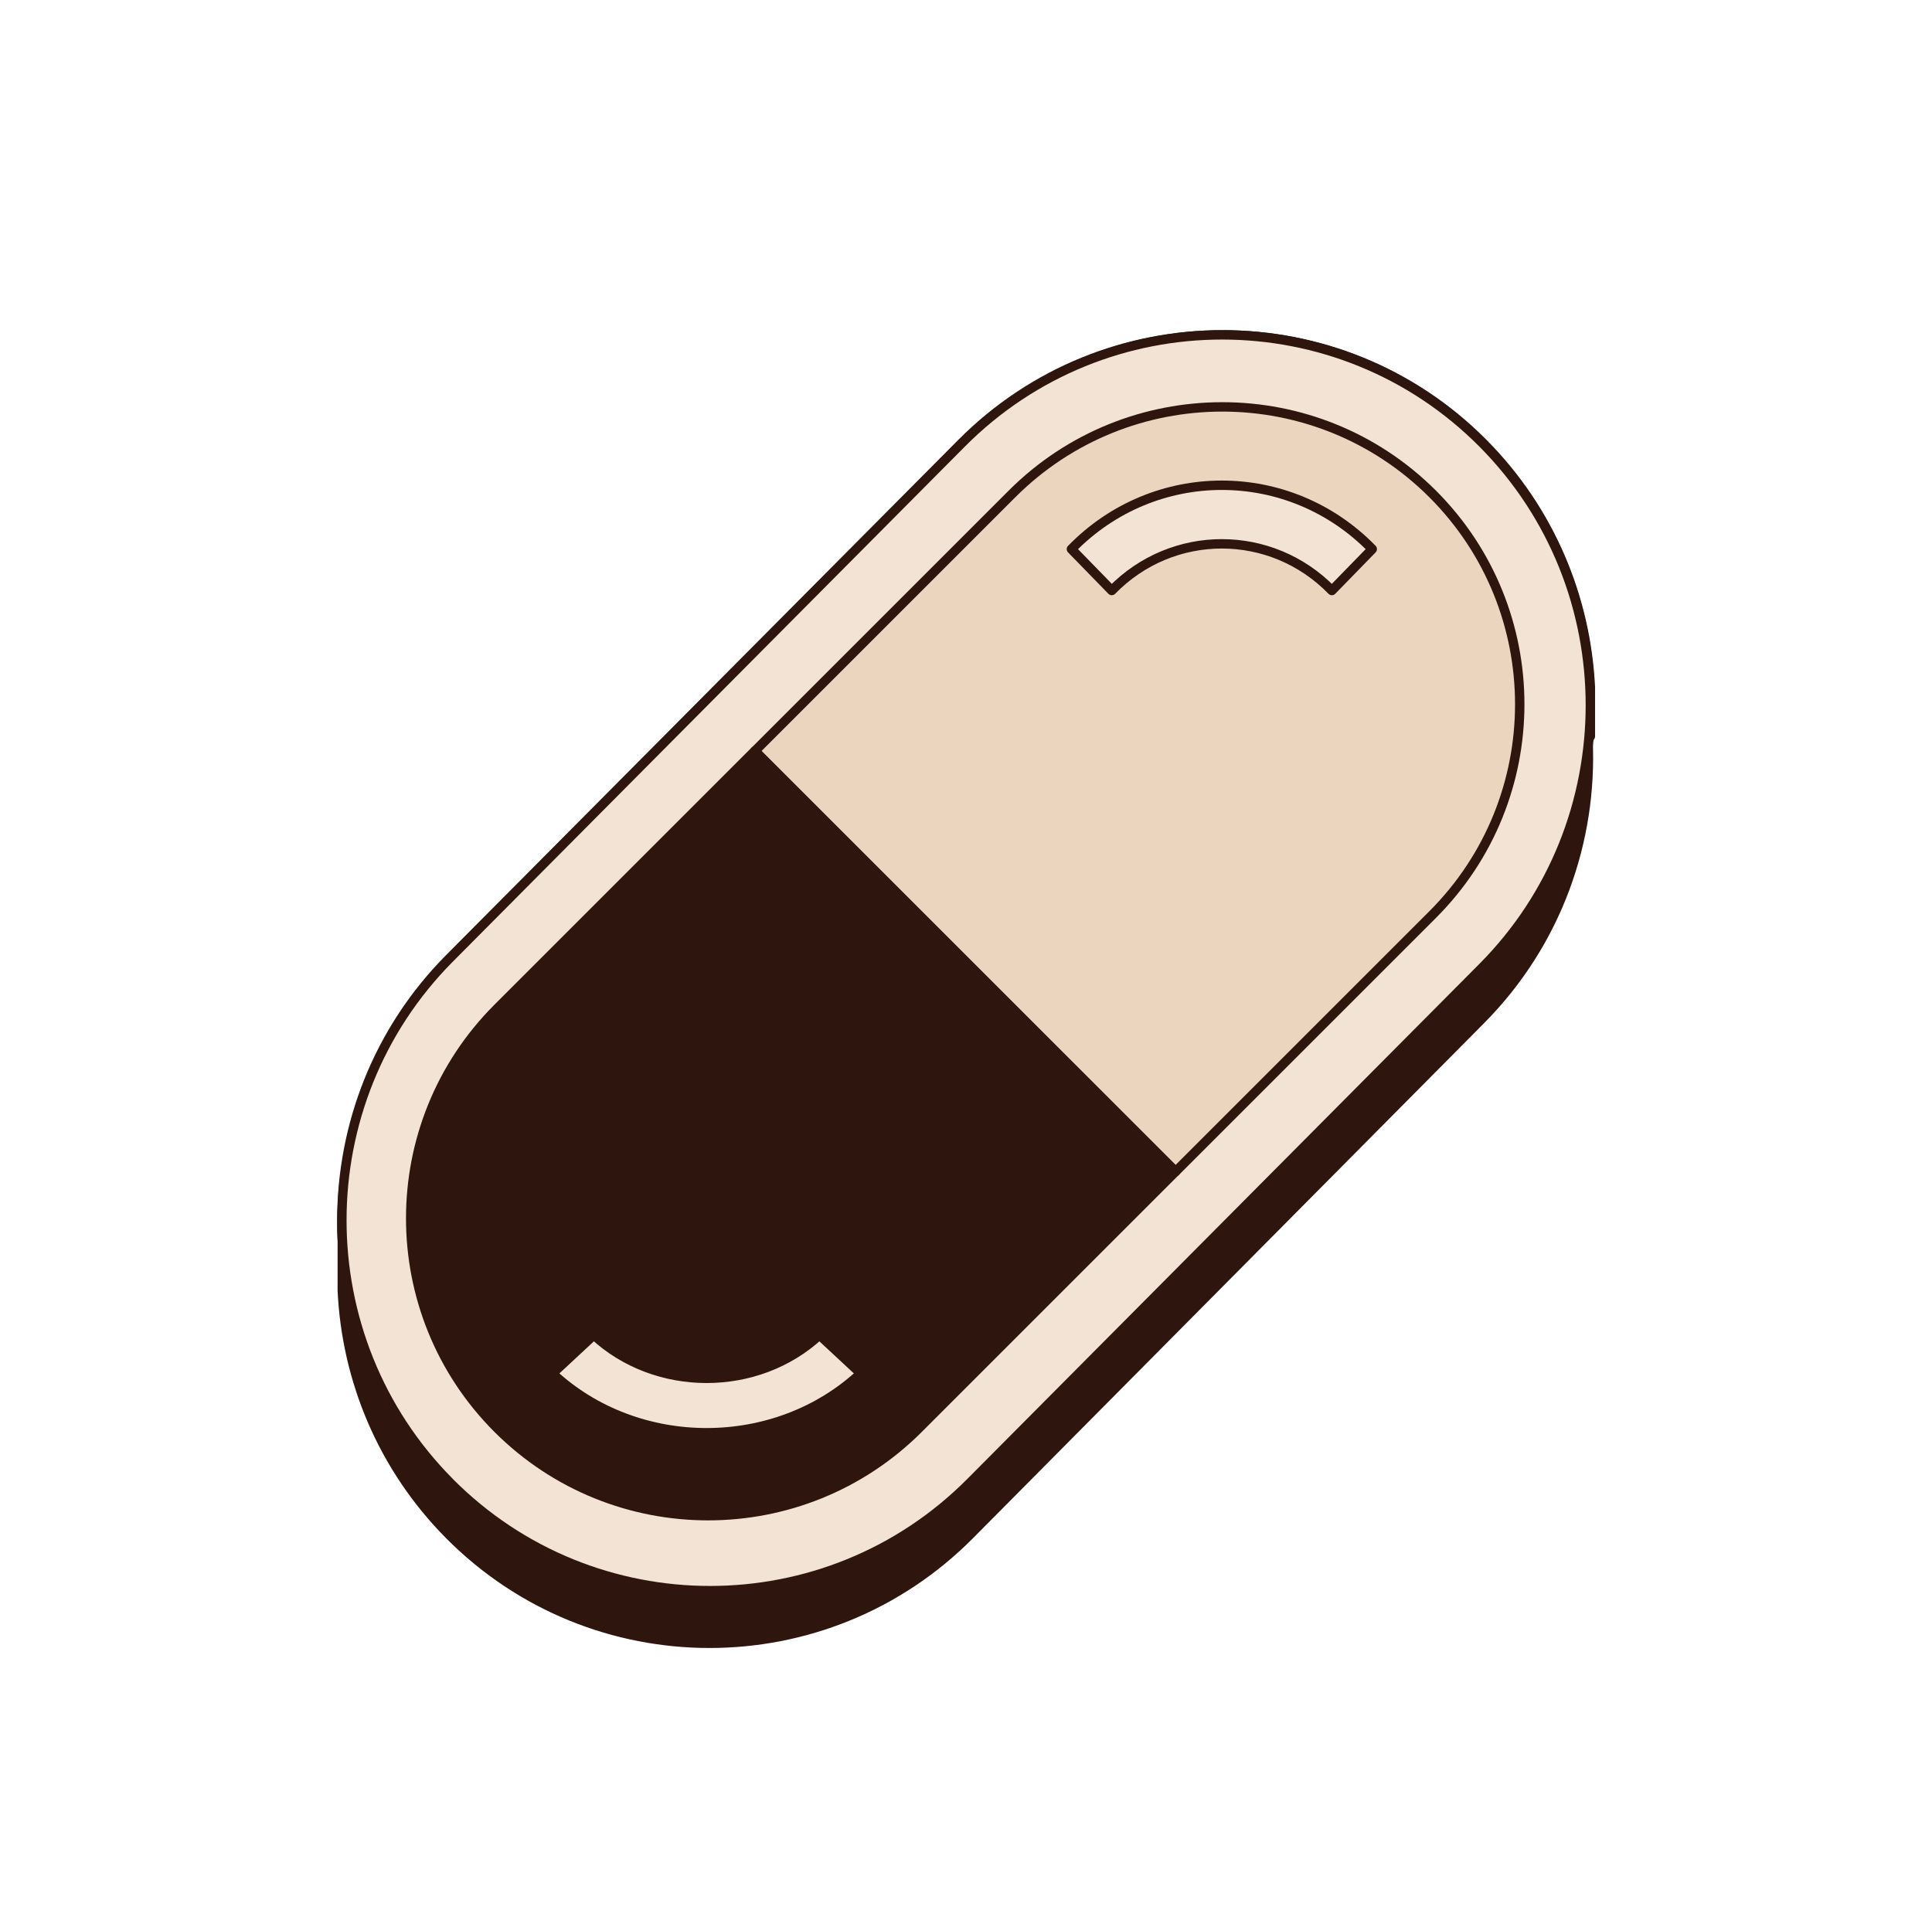
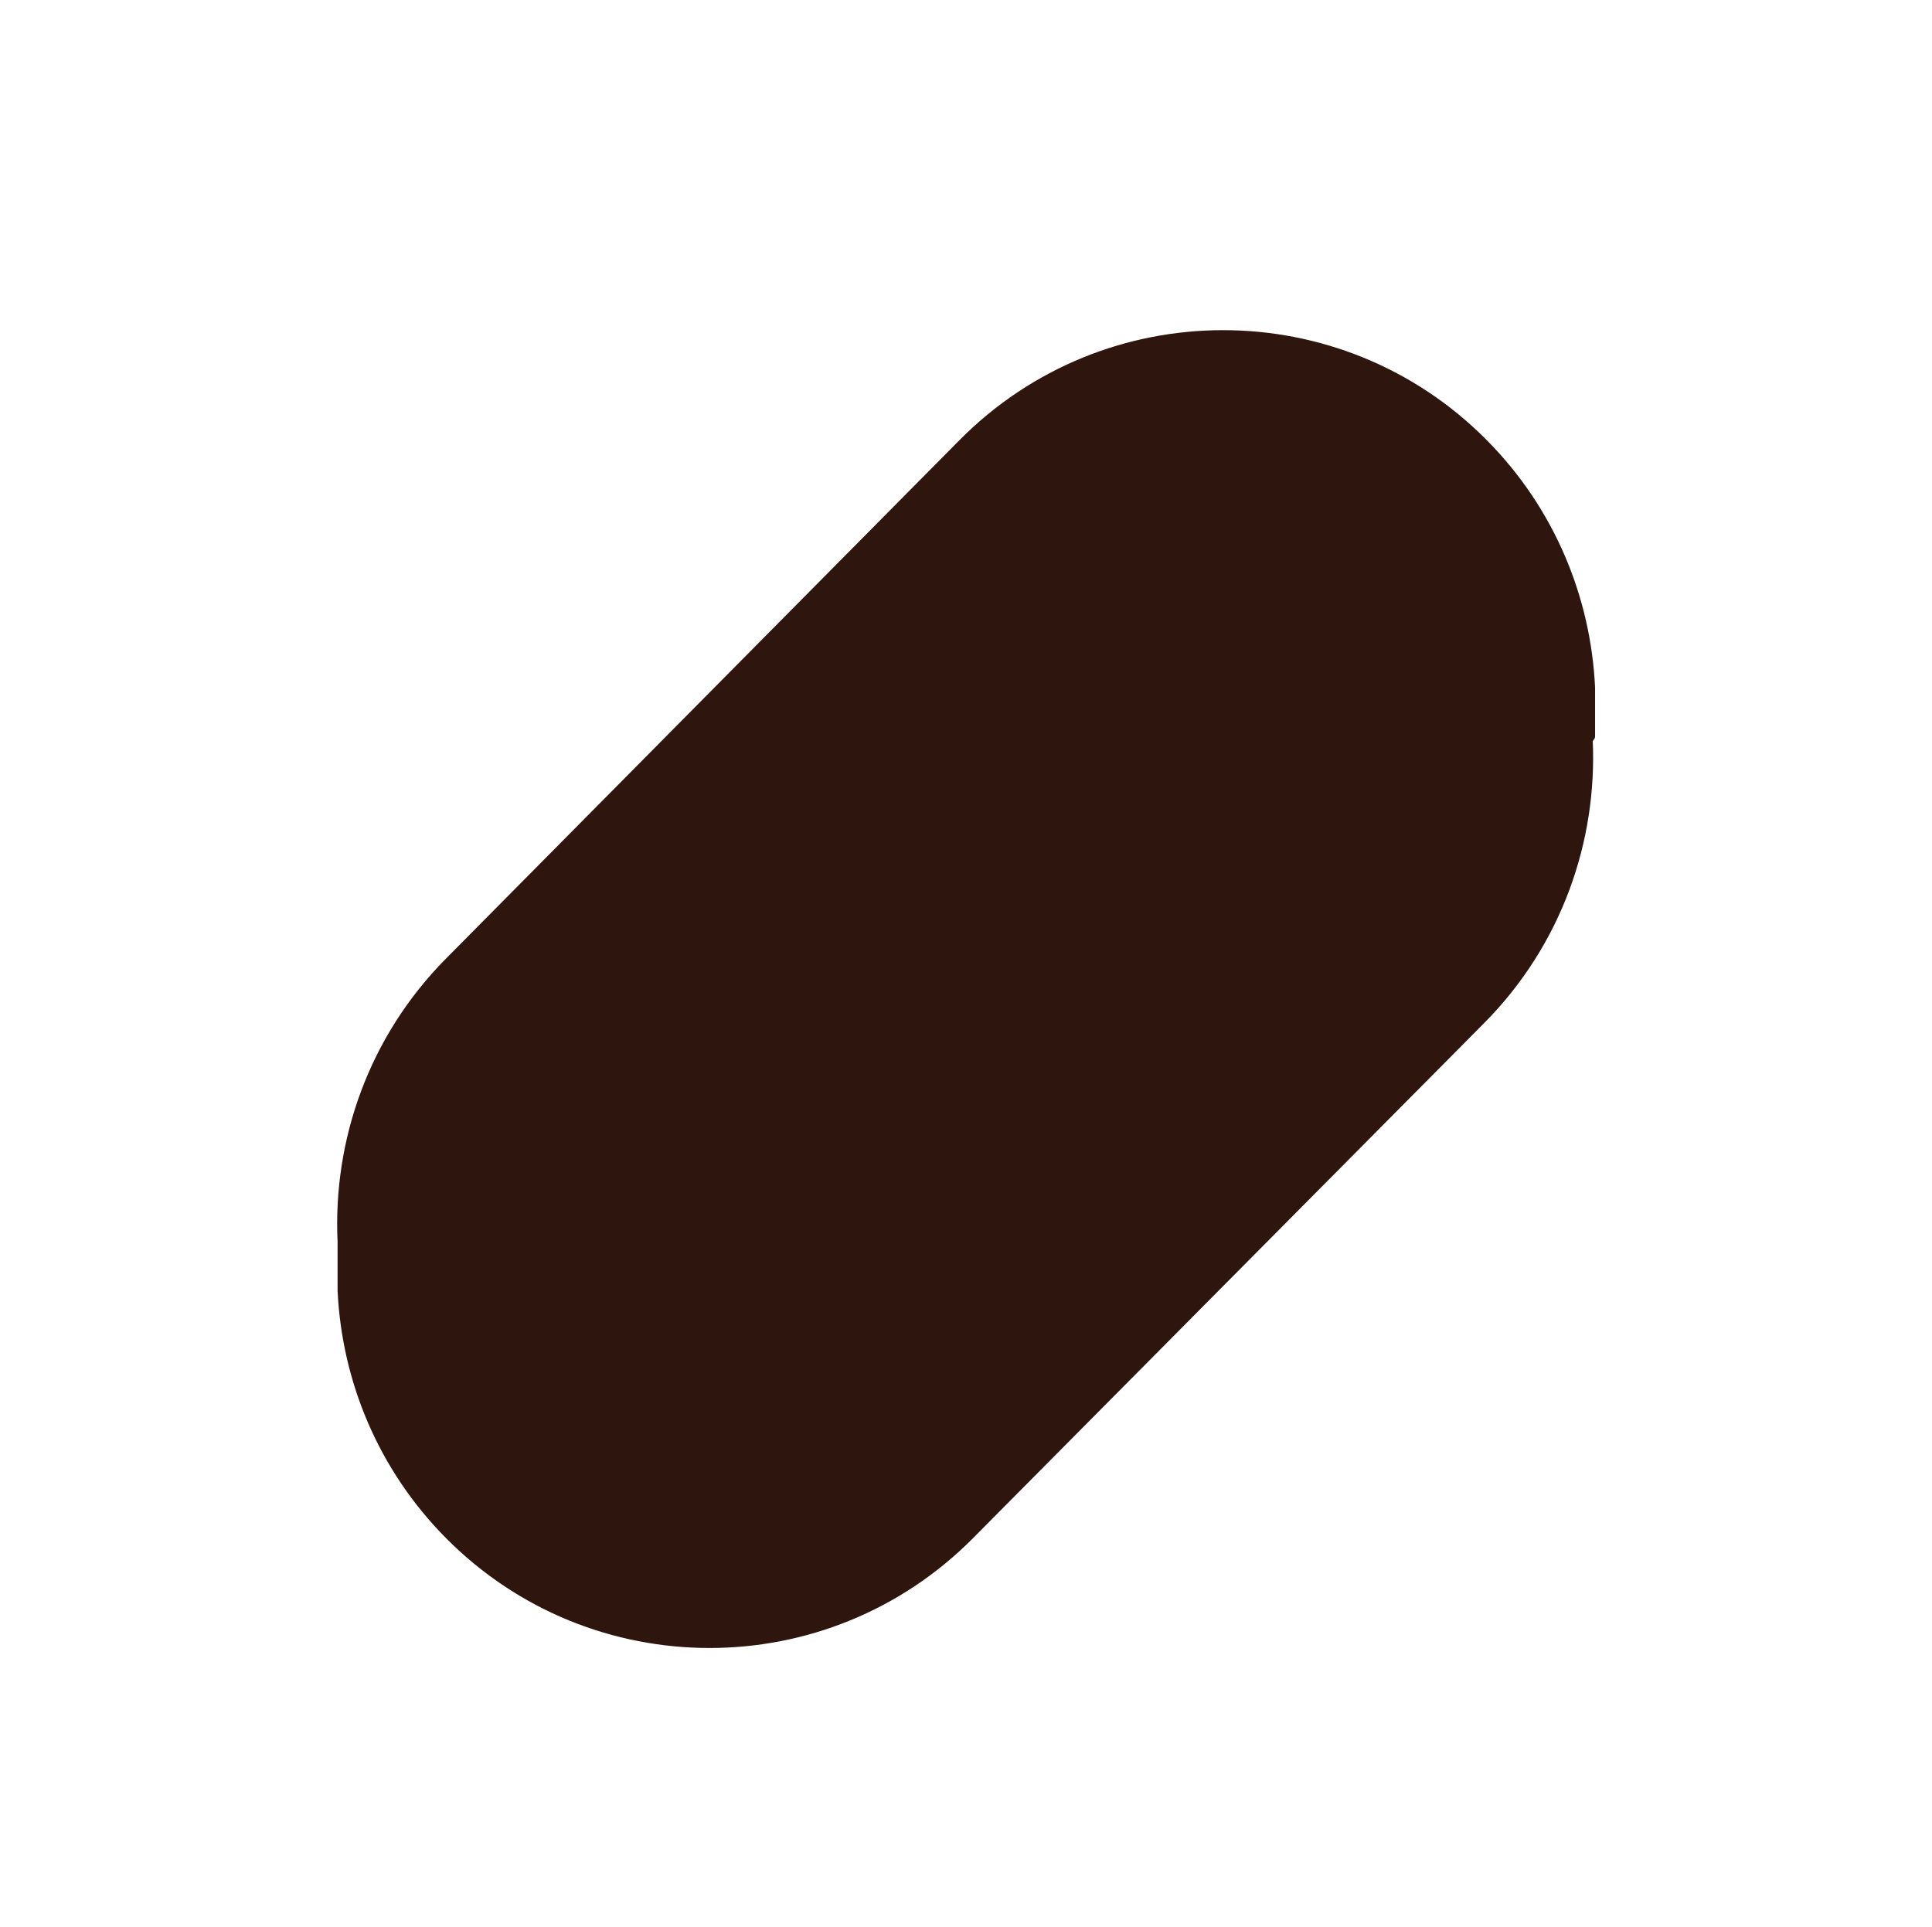
<svg xmlns="http://www.w3.org/2000/svg" width="411" height="410" viewBox="0 0 411 410" fill="none">
  <path d="M338.325 156.678C338.325 156.678 338.325 156.654 338.325 156.63C338.325 156.607 338.325 156.607 338.325 156.583C338.325 156.571 338.325 156.56 338.325 156.536C338.325 156.524 338.325 156.512 338.325 156.489C338.325 156.477 338.325 156.465 338.325 156.442C338.325 156.418 338.325 156.418 338.325 156.394C338.325 156.383 338.325 156.371 338.325 156.347C338.325 156.336 338.325 156.324 338.325 156.3C338.325 156.288 338.325 156.277 338.325 156.253C338.325 156.241 338.325 156.229 338.325 156.206C338.325 156.194 338.325 156.182 338.325 156.159C338.325 156.147 338.325 156.135 338.325 156.111V156.064C338.325 156.064 338.325 156.041 338.325 156.029C338.325 156.017 338.325 156.005 338.325 155.982V155.935C338.325 155.935 338.325 155.911 338.325 155.899C338.325 155.887 338.325 155.864 338.325 155.852V155.805C338.325 155.805 338.325 155.781 338.325 155.758C338.325 155.734 338.325 155.734 338.325 155.71V155.663C338.325 155.663 338.325 155.64 338.325 155.616C338.325 155.604 338.325 155.592 338.325 155.569V155.522C338.325 155.522 338.325 155.498 338.325 155.475C338.325 155.463 338.325 155.451 338.325 155.427C338.325 155.416 338.325 155.404 338.325 155.38C338.325 155.368 338.325 155.357 338.325 155.333C338.325 155.321 338.325 155.309 338.325 155.286C338.325 155.274 338.325 155.262 338.325 155.239C338.325 155.227 338.325 155.215 338.325 155.191C338.325 155.168 338.325 155.168 338.325 155.144C338.325 155.132 338.325 155.121 338.325 155.097C338.325 155.085 338.325 155.074 338.325 155.062C338.325 155.05 338.325 155.026 338.325 155.015C338.325 155.003 338.325 154.991 338.325 154.967C338.325 154.956 338.325 154.944 338.325 154.92C338.325 154.897 338.325 154.897 338.325 154.873V154.826C338.325 154.826 338.325 154.802 338.325 154.779C338.325 154.767 338.325 154.755 338.325 154.731C338.325 154.72 338.325 154.708 338.325 154.684C338.325 154.673 338.325 154.649 338.325 154.637C338.325 154.625 338.325 154.614 338.325 154.59C338.325 154.578 338.325 154.566 338.325 154.543V154.496C338.325 154.496 338.325 154.472 338.325 154.448C338.325 154.425 338.325 154.425 338.325 154.401V154.354C338.325 154.354 338.325 154.33 338.325 154.307C338.325 154.295 338.325 154.283 338.325 154.26C338.325 154.248 338.325 154.236 338.325 154.213C338.325 154.201 338.325 154.189 338.325 154.165C338.325 154.154 338.325 154.142 338.325 154.118C338.325 154.106 338.325 154.083 338.325 154.071C338.325 154.059 338.325 154.047 338.325 154.036C338.325 154.024 338.325 154.012 338.325 153.988C338.325 153.977 338.325 153.953 338.325 153.941C338.325 153.929 338.325 153.918 338.325 153.906C338.325 153.894 338.325 153.882 338.325 153.859C338.325 153.835 338.325 153.823 338.325 153.812C338.325 153.8 338.325 153.788 338.325 153.764C338.325 153.741 338.325 153.741 338.325 153.717C338.325 153.705 338.325 153.682 338.325 153.67C338.325 153.658 338.325 153.646 338.325 153.623C338.325 153.599 338.325 153.599 338.325 153.576V153.528C338.325 153.528 338.325 153.505 338.325 153.481C338.325 153.469 338.325 153.458 338.325 153.434C338.325 153.422 338.325 153.411 338.325 153.387C338.325 153.375 338.325 153.363 338.325 153.34C338.325 153.316 338.325 153.316 338.325 153.293C338.325 153.269 338.325 153.269 338.325 153.245C338.325 153.234 338.325 153.222 338.325 153.198C338.325 153.175 338.325 153.175 338.325 153.151C338.325 153.127 338.325 153.127 338.325 153.104C338.325 153.092 338.325 153.08 338.325 153.057C338.325 153.033 338.325 153.033 338.325 153.009C338.325 152.986 338.325 152.986 338.325 152.962C338.325 152.951 338.325 152.927 338.325 152.915C338.325 152.903 338.325 152.892 338.325 152.88V152.833C338.325 152.833 338.325 152.797 338.325 152.785C338.325 152.774 338.325 152.762 338.325 152.75C338.325 152.738 338.325 152.726 338.325 152.703C338.325 152.691 338.325 152.667 338.325 152.656C338.325 152.644 338.325 152.632 338.325 152.608C338.325 152.585 338.325 152.585 338.325 152.561C338.325 152.55 338.325 152.526 338.325 152.514C338.325 152.502 338.325 152.491 338.325 152.467C338.325 152.455 338.325 152.443 338.325 152.42C338.325 152.408 338.325 152.396 338.325 152.373C338.325 152.361 338.325 152.349 338.325 152.325C338.325 152.314 338.325 152.302 338.325 152.278C338.325 152.266 338.325 152.255 338.325 152.231C338.325 152.219 338.325 152.207 338.325 152.184C338.325 152.172 338.325 152.16 338.325 152.137C338.325 152.125 338.325 152.101 338.325 152.09C338.325 152.078 338.325 152.066 338.325 152.054C338.325 152.042 338.325 152.031 338.325 152.007C338.325 151.995 338.325 151.972 338.325 151.96C338.325 151.948 338.325 151.936 338.325 151.924C338.325 151.913 338.325 151.889 338.325 151.877C338.325 151.865 338.325 151.842 338.325 151.83C338.325 151.818 338.325 151.806 338.325 151.783C338.325 151.759 338.325 151.759 338.325 151.736V151.689C338.325 151.689 338.325 151.665 338.325 151.641C338.325 151.63 338.325 151.618 338.325 151.606V151.559C338.325 151.559 338.325 151.535 338.325 151.512C338.325 151.5 338.325 151.488 338.325 151.464C338.325 151.453 338.325 151.441 338.325 151.417V151.37C338.325 151.37 338.325 151.347 338.325 151.323C338.325 151.311 338.325 151.299 338.325 151.276C338.325 151.264 338.325 151.252 338.325 151.229C338.325 151.217 338.325 151.205 338.325 151.181C338.325 151.17 338.325 151.158 338.325 151.134C338.325 151.111 338.325 151.111 338.325 151.087C338.325 151.075 338.325 151.063 338.325 151.04C338.325 151.028 338.325 151.016 338.325 150.993C338.325 150.981 338.325 150.969 338.325 150.945C338.325 150.934 338.325 150.922 338.325 150.91C338.325 150.898 338.325 150.887 338.325 150.863V150.816C338.325 150.816 338.325 150.792 338.325 150.78C338.325 150.769 338.325 150.757 338.325 150.733V150.686C338.325 150.686 338.325 150.662 338.325 150.639C338.325 150.627 338.325 150.615 338.325 150.592V150.544C338.325 150.544 338.325 150.521 338.325 150.497C338.325 150.486 338.325 150.474 338.325 150.45C338.325 150.427 338.325 150.427 338.325 150.403C338.325 150.379 338.325 150.379 338.325 150.356C338.325 150.344 338.325 150.332 338.325 150.309C338.325 150.297 338.325 150.285 338.325 150.261C338.325 150.25 338.325 150.238 338.325 150.214C338.325 150.202 338.325 150.191 338.325 150.167C338.325 150.155 338.325 150.143 338.325 150.12C338.325 150.108 338.325 150.096 338.325 150.073C338.325 150.061 338.325 150.049 338.325 150.026C338.325 150.014 338.325 150.002 338.325 149.978C338.325 149.967 338.325 149.955 338.325 149.931C338.325 149.919 338.325 149.908 338.325 149.884C338.325 149.86 338.325 149.86 338.325 149.837C338.325 149.825 338.325 149.813 338.325 149.79C338.325 149.778 338.325 149.766 338.325 149.754C338.325 149.742 338.325 149.719 338.325 149.707C338.325 149.695 338.325 149.683 338.325 149.66C338.325 149.648 338.325 149.636 338.325 149.613C338.325 149.589 338.325 149.589 338.325 149.566V149.518C338.325 149.518 338.325 149.495 338.325 149.471C338.325 149.459 338.325 149.448 338.325 149.424V149.377C338.325 149.377 338.325 149.353 338.325 149.33C338.325 149.318 338.325 149.306 338.325 149.282C338.325 149.271 338.325 149.259 338.325 149.235C338.325 149.224 338.325 149.212 338.325 149.188C338.325 149.165 338.325 149.165 338.325 149.141C338.325 149.117 338.325 149.117 338.325 149.094C338.325 149.082 338.325 149.07 338.325 149.047C338.325 149.023 338.325 149.023 338.325 148.999C338.325 148.988 338.325 148.976 338.325 148.952C338.325 148.94 338.325 148.929 338.325 148.917V148.87C338.325 148.87 338.325 148.846 338.325 148.823C338.325 148.811 338.325 148.799 338.325 148.775C338.325 148.764 338.325 148.752 338.325 148.728V148.681C338.325 148.681 338.325 148.657 338.325 148.634C338.325 148.61 338.325 148.61 338.325 148.587C338.325 148.575 338.325 148.563 338.325 148.539C338.325 148.516 338.325 148.516 338.325 148.492C338.325 148.48 338.325 148.469 338.325 148.445C338.325 148.421 338.325 148.422 338.325 148.398C338.325 148.386 338.325 148.363 338.325 148.351C338.325 148.339 338.325 148.327 338.325 148.304C338.325 148.28 338.325 148.28 338.325 148.256C338.325 148.245 338.325 148.221 338.325 148.209C338.325 148.197 338.325 148.186 338.325 148.162C338.325 148.15 338.325 148.138 338.325 148.115C338.325 148.103 338.325 148.091 338.325 148.068C338.325 148.056 338.325 148.044 338.325 148.02C338.325 147.997 338.325 147.997 338.325 147.973C338.325 147.962 338.325 147.95 338.325 147.926C338.325 147.914 338.325 147.903 338.325 147.879C338.325 147.855 338.325 147.855 338.325 147.832V147.785C338.325 147.785 338.325 147.761 338.325 147.749V147.702C338.325 147.702 338.325 147.678 338.325 147.655C338.325 147.643 338.325 147.631 338.325 147.608C338.325 147.596 338.325 147.584 338.325 147.561C338.325 147.549 338.325 147.525 338.325 147.513C338.325 147.502 338.325 147.49 338.325 147.466C338.325 147.454 338.325 147.443 338.325 147.419C338.325 147.407 338.325 147.384 338.325 147.372C338.325 147.36 338.325 147.348 338.325 147.325C338.325 147.313 338.325 147.301 338.325 147.277C338.325 147.266 338.325 147.254 338.325 147.23C338.325 147.218 338.325 147.207 338.325 147.183C338.325 147.159 338.325 147.16 338.325 147.136C338.325 147.112 338.325 147.112 338.325 147.089C338.325 147.077 338.325 147.065 338.325 147.042C338.325 147.03 338.325 147.018 338.325 146.994C338.325 146.983 338.325 146.971 338.325 146.947C338.325 146.935 338.325 146.924 338.325 146.9C338.325 146.888 338.325 146.876 338.325 146.853C338.325 146.841 338.325 146.829 338.325 146.806V146.759C338.325 146.759 338.325 146.735 338.325 146.723C338.325 146.711 338.325 146.7 338.325 146.676V146.629C338.325 146.629 338.325 146.605 338.325 146.593C338.325 146.582 338.325 146.558 338.325 146.546V146.499C338.325 146.499 338.325 146.475 338.325 146.452C338.325 146.428 338.325 146.428 338.325 146.405V146.357C338.325 146.357 338.325 146.334 338.325 146.31C337.435 127.392 329.841 108.722 315.53 94.309C285.024 63.561 235.374 63.561 204.868 94.309L95.61 204.645C79.391 220.992 71.797 242.788 72.815 264.23V264.278C72.815 264.278 72.815 264.301 72.815 264.313C72.815 264.325 72.815 264.348 72.815 264.36C72.815 264.372 72.815 264.384 72.815 264.407C72.815 264.419 72.815 264.431 72.815 264.454C72.815 264.478 72.815 264.478 72.815 264.502C72.815 264.513 72.815 264.537 72.815 264.549C72.815 264.561 72.815 264.572 72.815 264.596C72.815 264.62 72.815 264.62 72.815 264.643V264.69C72.815 264.69 72.815 264.714 72.815 264.737C72.815 264.749 72.815 264.761 72.815 264.785C72.815 264.796 72.815 264.808 72.815 264.832C72.815 264.844 72.815 264.855 72.815 264.879C72.815 264.891 72.815 264.903 72.815 264.926C72.815 264.938 72.815 264.95 72.815 264.973C72.815 264.985 72.815 264.997 72.815 265.021C72.815 265.044 72.815 265.044 72.815 265.068C72.815 265.08 72.815 265.091 72.815 265.115C72.815 265.138 72.815 265.139 72.815 265.162C72.815 265.186 72.815 265.186 72.815 265.209C72.815 265.221 72.815 265.233 72.815 265.256C72.815 265.268 72.815 265.28 72.815 265.304C72.815 265.315 72.815 265.327 72.815 265.339V265.386C72.815 265.386 72.815 265.422 72.815 265.433C72.815 265.445 72.815 265.457 72.815 265.469C72.815 265.481 72.815 265.492 72.815 265.516V265.563C72.815 265.563 72.815 265.587 72.815 265.61C72.815 265.622 72.815 265.634 72.815 265.657C72.815 265.669 72.815 265.693 72.815 265.705C72.815 265.716 72.815 265.728 72.815 265.752C72.815 265.775 72.815 265.775 72.815 265.799C72.815 265.823 72.815 265.823 72.815 265.846C72.815 265.858 72.815 265.87 72.815 265.893C72.815 265.905 72.815 265.917 72.815 265.941C72.815 265.952 72.815 265.964 72.815 265.988C72.815 265.999 72.815 266.011 72.815 266.035C72.815 266.047 72.815 266.058 72.815 266.082V266.129C72.815 266.129 72.815 266.153 72.815 266.165C72.815 266.176 72.815 266.2 72.815 266.212V266.259C72.815 266.259 72.815 266.283 72.815 266.294C72.815 266.306 72.815 266.33 72.815 266.342V266.389C72.815 266.389 72.815 266.412 72.815 266.436C72.815 266.448 72.815 266.459 72.815 266.483V266.53C72.815 266.53 72.815 266.554 72.815 266.577C72.815 266.589 72.815 266.601 72.815 266.613V266.66C72.815 266.66 72.815 266.695 72.815 266.707C72.815 266.719 72.815 266.731 72.815 266.754C72.815 266.766 72.815 266.778 72.815 266.802V266.849C72.815 266.849 72.815 266.872 72.815 266.896C72.815 266.908 72.815 266.919 72.815 266.943C72.815 266.955 72.815 266.967 72.815 266.99C72.815 267.002 72.815 267.014 72.815 267.037C72.815 267.061 72.815 267.061 72.815 267.085C72.815 267.108 72.815 267.108 72.815 267.132C72.815 267.144 72.815 267.155 72.815 267.179C72.815 267.191 72.815 267.203 72.815 267.226C72.815 267.238 72.815 267.261 72.815 267.273C72.815 267.285 72.815 267.297 72.815 267.309C72.815 267.32 72.815 267.332 72.815 267.356V267.403C72.815 267.403 72.815 267.427 72.815 267.438C72.815 267.45 72.815 267.474 72.815 267.486V267.533C72.815 267.533 72.815 267.556 72.815 267.58C72.815 267.592 72.815 267.604 72.815 267.627V267.674C72.815 267.674 72.815 267.698 72.815 267.721C72.815 267.733 72.815 267.745 72.815 267.769C72.815 267.792 72.815 267.792 72.815 267.816C72.815 267.839 72.815 267.839 72.815 267.863C72.815 267.875 72.815 267.887 72.815 267.91C72.815 267.922 72.815 267.934 72.815 267.957C72.815 267.969 72.815 267.981 72.815 268.005C72.815 268.016 72.815 268.028 72.815 268.052C72.815 268.063 72.815 268.075 72.815 268.099C72.815 268.111 72.815 268.122 72.815 268.146C72.815 268.158 72.815 268.17 72.815 268.193C72.815 268.205 72.815 268.217 72.815 268.24C72.815 268.252 72.815 268.264 72.815 268.288C72.815 268.299 72.815 268.311 72.815 268.335C72.815 268.358 72.815 268.358 72.815 268.382C72.815 268.394 72.815 268.417 72.815 268.429C72.815 268.441 72.815 268.453 72.815 268.465C72.815 268.476 72.815 268.5 72.815 268.512C72.815 268.523 72.815 268.547 72.815 268.559C72.815 268.571 72.815 268.582 72.815 268.606C72.815 268.63 72.815 268.63 72.815 268.653V268.7C72.815 268.7 72.815 268.724 72.815 268.748C72.815 268.759 72.815 268.771 72.815 268.795V268.842C72.815 268.842 72.815 268.866 72.815 268.889C72.815 268.901 72.815 268.913 72.815 268.936C72.815 268.948 72.815 268.96 72.815 268.983C72.815 268.995 72.815 269.007 72.815 269.031C72.815 269.054 72.815 269.054 72.815 269.078C72.815 269.101 72.815 269.101 72.815 269.125C72.815 269.137 72.815 269.149 72.815 269.172C72.815 269.184 72.815 269.196 72.815 269.219C72.815 269.231 72.815 269.255 72.815 269.267C72.815 269.278 72.815 269.29 72.815 269.302V269.349C72.815 269.349 72.815 269.384 72.815 269.396C72.815 269.408 72.815 269.42 72.815 269.443C72.815 269.455 72.815 269.467 72.815 269.491V269.538C72.815 269.538 72.815 269.561 72.815 269.585C72.815 269.597 72.815 269.609 72.815 269.632C72.815 269.644 72.815 269.668 72.815 269.679C72.815 269.691 72.815 269.715 72.815 269.727C72.815 269.738 72.815 269.75 72.815 269.774C72.815 269.797 72.815 269.797 72.815 269.821C72.815 269.833 72.815 269.856 72.815 269.868C72.815 269.88 72.815 269.892 72.815 269.915C72.815 269.939 72.815 269.939 72.815 269.962C72.815 269.974 72.815 269.998 72.815 270.01C72.815 270.021 72.815 270.033 72.815 270.057C72.815 270.069 72.815 270.08 72.815 270.104C72.815 270.116 72.815 270.128 72.815 270.151C72.815 270.163 72.815 270.175 72.815 270.198C72.815 270.21 72.815 270.222 72.815 270.245C72.815 270.257 72.815 270.269 72.815 270.293C72.815 270.316 72.815 270.316 72.815 270.34C72.815 270.363 72.815 270.363 72.815 270.387C72.815 270.399 72.815 270.422 72.815 270.434C72.815 270.446 72.815 270.458 72.815 270.47V270.517C72.815 270.517 72.815 270.552 72.815 270.564C72.815 270.576 72.815 270.587 72.815 270.611C72.815 270.623 72.815 270.635 72.815 270.658C72.815 270.67 72.815 270.694 72.815 270.705C72.815 270.717 72.815 270.729 72.815 270.753C72.815 270.764 72.815 270.776 72.815 270.8C72.815 270.812 72.815 270.835 72.815 270.847C72.815 270.859 72.815 270.871 72.815 270.894C72.815 270.906 72.815 270.918 72.815 270.941C72.815 270.953 72.815 270.965 72.815 270.989C72.815 271 72.815 271.012 72.815 271.036C72.815 271.059 72.815 271.059 72.815 271.083C72.815 271.095 72.815 271.106 72.815 271.13C72.815 271.142 72.815 271.154 72.815 271.177C72.815 271.189 72.815 271.201 72.815 271.224C72.815 271.236 72.815 271.248 72.815 271.272C72.815 271.283 72.815 271.295 72.815 271.319C72.815 271.331 72.815 271.342 72.815 271.366C72.815 271.378 72.815 271.39 72.815 271.413V271.46C72.815 271.46 72.815 271.484 72.815 271.496C72.815 271.507 72.815 271.531 72.815 271.543V271.59C72.815 271.59 72.815 271.614 72.815 271.625C72.815 271.637 72.815 271.661 72.815 271.673V271.72C72.815 271.72 72.815 271.743 72.815 271.767C72.815 271.779 72.815 271.791 72.815 271.814V271.861C72.815 271.861 72.815 271.885 72.815 271.908C72.815 271.92 72.815 271.932 72.815 271.956V272.003C72.815 272.003 72.815 272.026 72.815 272.05C72.815 272.062 72.815 272.074 72.815 272.097C72.815 272.109 72.815 272.121 72.815 272.144C72.815 272.156 72.815 272.168 72.815 272.192C72.815 272.203 72.815 272.215 72.815 272.239V272.286C72.815 272.286 72.815 272.309 72.815 272.321C72.815 272.333 72.815 272.357 72.815 272.368C72.815 272.38 72.815 272.392 72.815 272.416C72.815 272.427 72.815 272.439 72.815 272.451C72.815 272.463 72.815 272.486 72.815 272.498C72.815 272.51 72.815 272.534 72.815 272.545C72.815 272.557 72.815 272.569 72.815 272.593C72.815 272.616 72.815 272.616 72.815 272.64C72.815 272.652 72.815 272.663 72.815 272.687V272.734C72.815 272.734 72.815 272.758 72.815 272.769C72.815 272.781 72.815 272.805 72.815 272.817V272.864C72.815 272.864 72.815 272.887 72.815 272.911C72.815 272.923 72.815 272.935 72.815 272.958V273.005C72.815 273.005 72.815 273.029 72.815 273.053C72.815 273.064 72.815 273.076 72.815 273.1C72.815 273.123 72.815 273.123 72.815 273.147C72.815 273.159 72.815 273.17 72.815 273.194C72.815 273.206 72.815 273.218 72.815 273.241C72.815 273.253 72.815 273.265 72.815 273.288C72.815 273.3 72.815 273.312 72.815 273.336C72.815 273.347 72.815 273.359 72.815 273.383C72.815 273.395 72.815 273.418 72.815 273.43C72.815 273.442 72.815 273.454 72.815 273.465C72.815 273.477 72.815 273.489 72.815 273.512V273.56C72.815 273.56 72.815 273.583 72.815 273.595C72.815 273.607 72.815 273.63 72.815 273.642C72.815 273.654 72.815 273.666 72.815 273.689C72.815 273.701 72.815 273.713 72.815 273.737C72.815 273.76 72.815 273.76 72.815 273.784C72.815 273.796 72.815 273.819 72.815 273.831C72.815 273.843 72.815 273.855 72.815 273.878C72.815 273.902 72.815 273.902 72.815 273.925V273.972C72.815 273.972 72.815 273.996 72.815 274.02C72.815 274.031 72.815 274.043 72.815 274.067C72.815 274.079 72.815 274.09 72.815 274.114C72.815 274.126 72.815 274.138 72.815 274.161C72.815 274.173 72.815 274.185 72.815 274.208C72.815 274.22 72.815 274.232 72.815 274.256C72.815 274.267 72.815 274.279 72.815 274.303C72.815 274.315 72.815 274.326 72.815 274.35C72.815 274.373 72.815 274.373 72.815 274.397C72.815 274.421 72.815 274.421 72.815 274.444C72.815 274.456 72.815 274.468 72.815 274.491C72.815 274.503 72.815 274.515 72.815 274.539C72.815 274.55 72.815 274.562 72.815 274.586C73.704 293.504 81.299 312.163 95.61 326.587C126.116 357.335 175.766 357.335 206.272 326.587L315.027 216.97C331.245 200.623 338.839 178.827 337.821 157.385L338.325 156.678Z" fill="#2E160E" stroke="#2E160E" stroke-width="2" stroke-linecap="round" stroke-linejoin="round" />
-   <path d="M95.642 315.394C65.086 284.655 65.086 234.626 95.642 203.887L204.564 94.302C235.12 63.563 284.851 63.563 315.407 94.302C345.964 125.041 345.964 175.07 315.407 205.809L206.474 315.394C175.918 346.133 126.186 346.133 95.63 315.394H95.642Z" fill="#F2E3D4" stroke="#2E160E" stroke-width="2" stroke-linecap="round" stroke-linejoin="round" />
-   <path d="M304.775 105.1C329.474 129.799 329.474 169.895 304.775 194.594L250.083 249.286L160.588 159.792L215.28 105.1C239.98 80.4 280.075 80.4 304.775 105.1Z" fill="#EBD5BF" stroke="#2E160E" stroke-width="2" stroke-linecap="round" stroke-linejoin="round" />
-   <path d="M105.893 303.97C81.194 279.27 81.194 239.175 105.893 214.476L160.585 159.784L250.08 249.278L195.388 303.97C170.688 328.67 130.593 328.67 105.893 303.97Z" fill="#2E160E" stroke="#2E160E" stroke-width="2" stroke-linecap="round" stroke-linejoin="round" />
-   <path d="M227.924 116.833L236.512 125.648C249.417 112.401 270.43 112.401 283.336 125.648L291.924 116.833C274.278 98.72 245.57 98.72 227.935 116.833H227.924Z" fill="#F2E3D4" stroke="#2E160E" stroke-width="2" stroke-linecap="round" stroke-linejoin="round" />
-   <path d="M183.125 292.234L174.322 284.048C161.094 296.348 139.556 296.348 126.328 284.048L117.525 292.234C135.613 309.053 165.038 309.053 183.114 292.234H183.125Z" fill="#F2E3D4" stroke="#2E160E" stroke-width="2" stroke-linecap="round" stroke-linejoin="round" />
</svg>